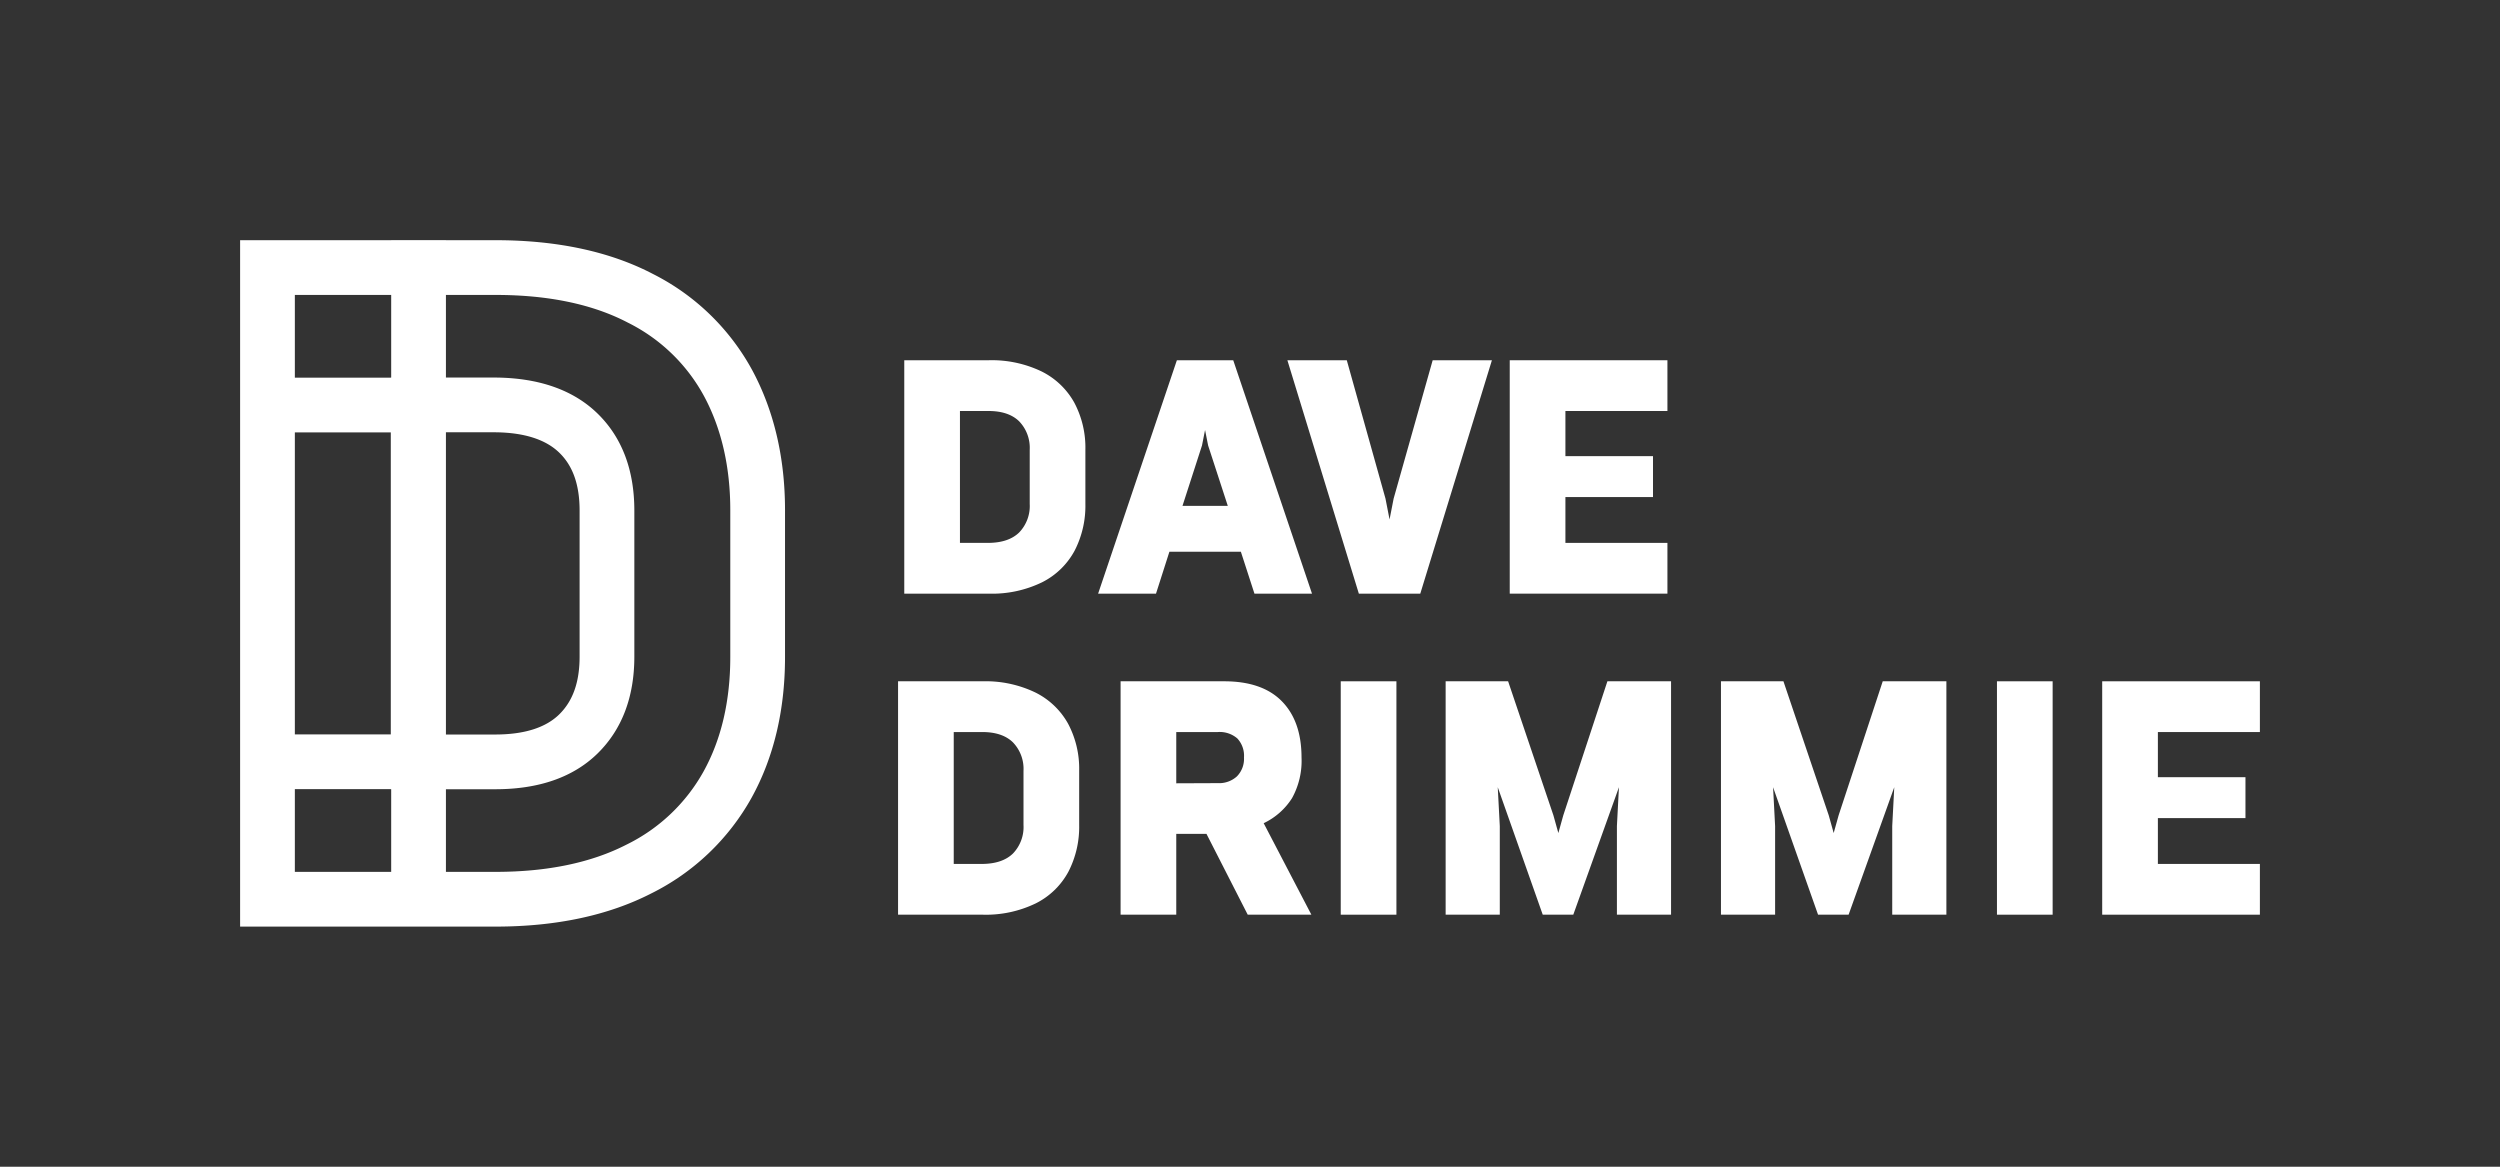
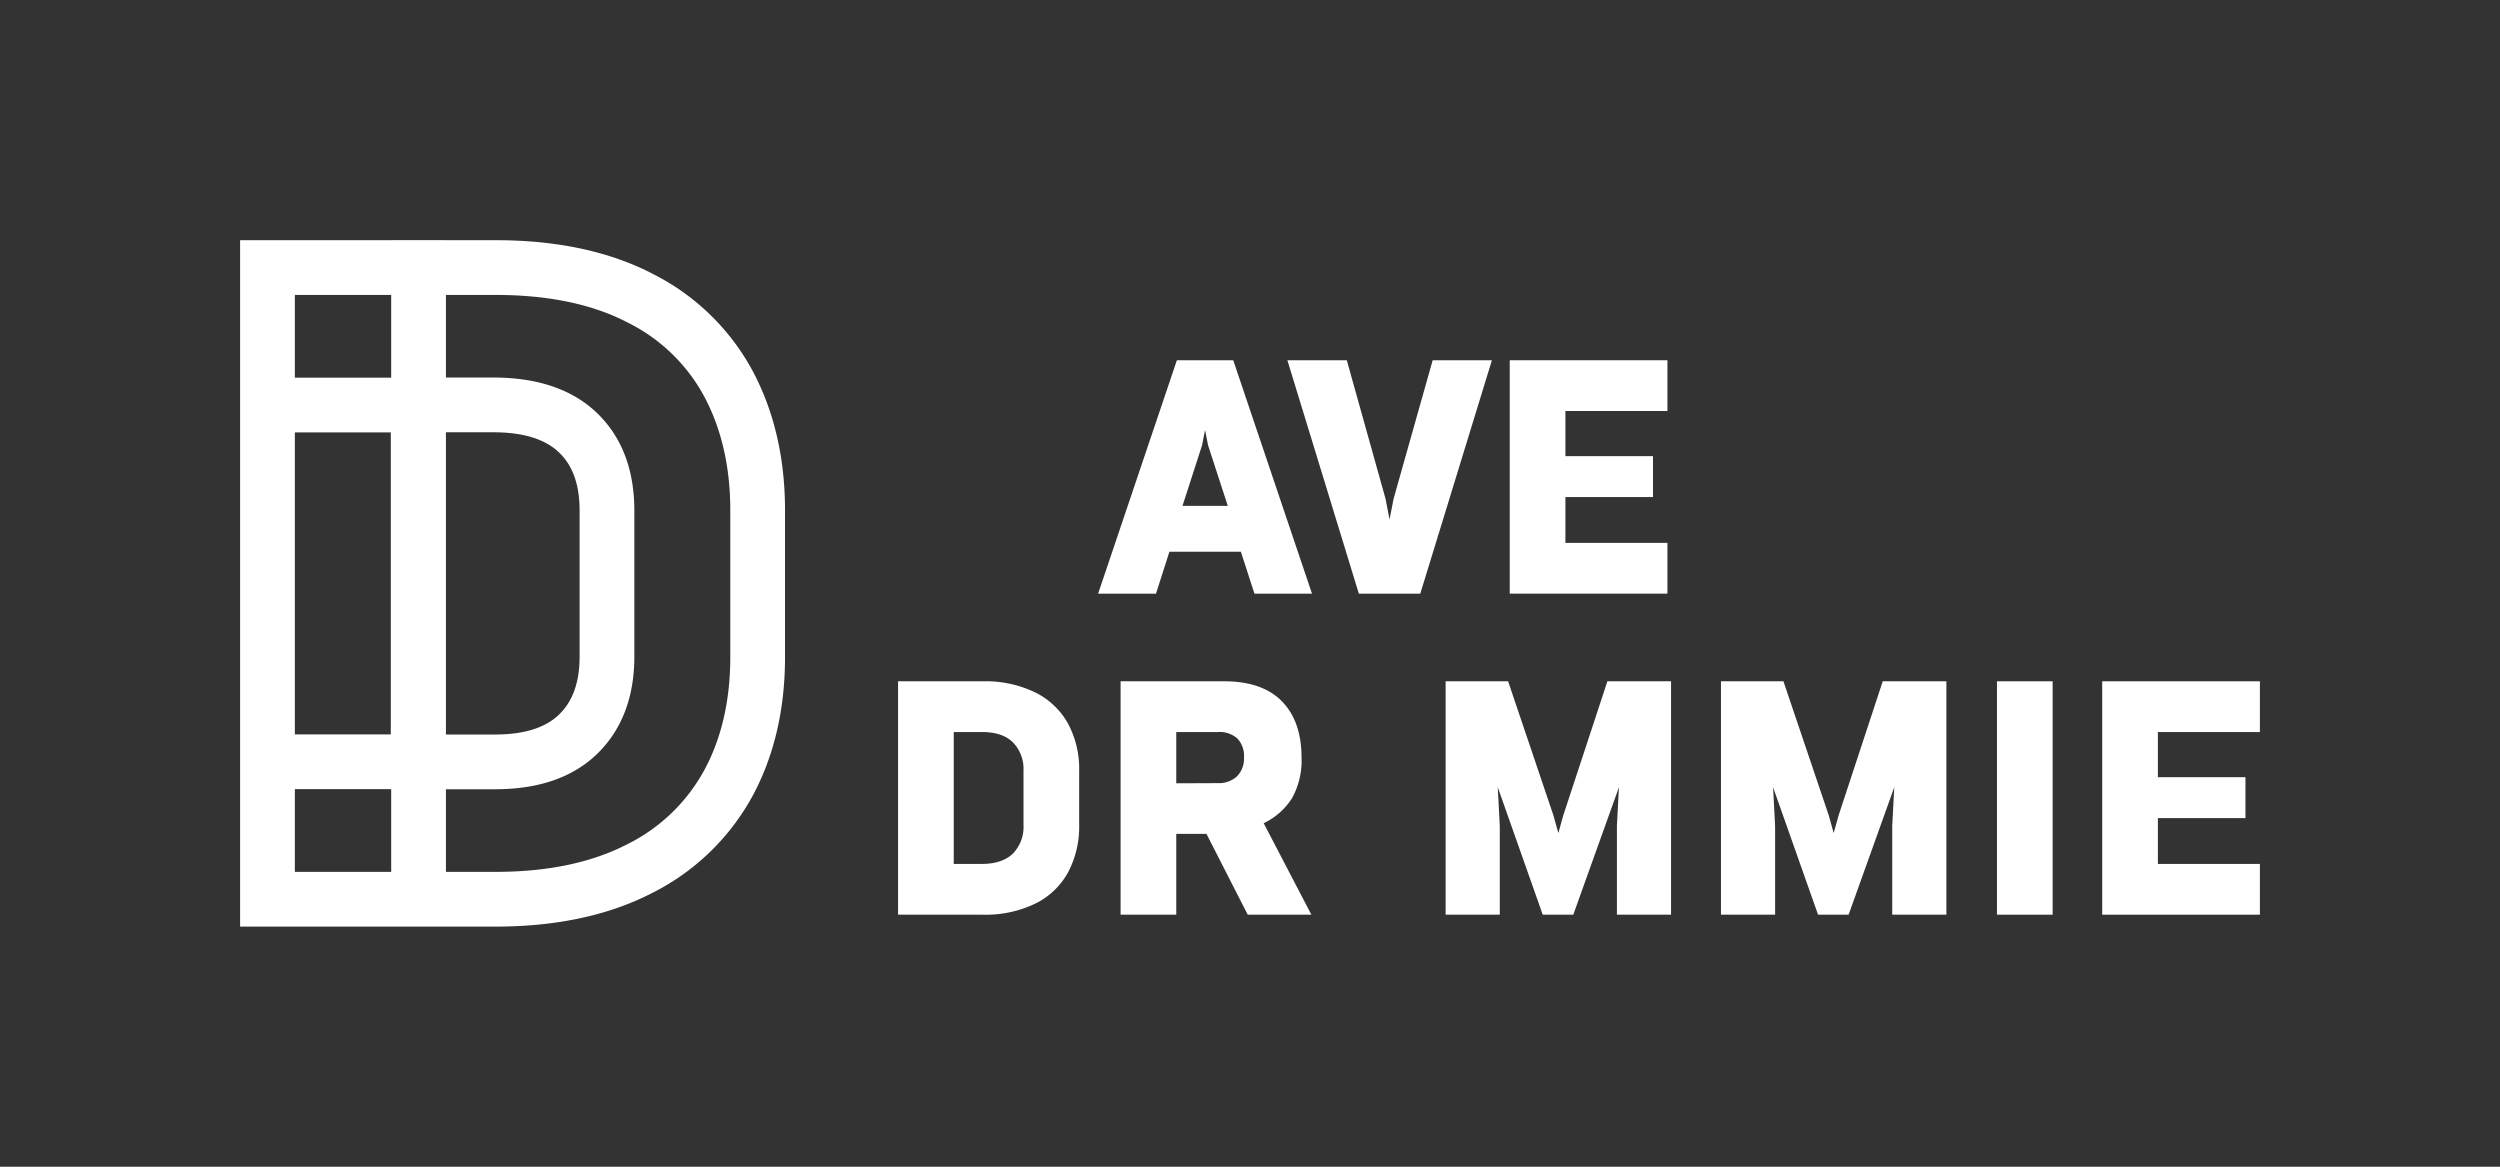
<svg xmlns="http://www.w3.org/2000/svg" id="Layer_1" data-name="Layer 1" viewBox="0 0 520.596 242.953">
  <rect x="0" y="0" width="520.596" height="242.953" fill="#333333" stroke="none" />
  <g>
    <g id="type">
      <path id="type_CompoundPathItem_" data-name="type &lt;CompoundPathItem&gt;" d="M204.578,141.871a23.913,23.913,0,0,1,10.992,2.315,15.822,15.822,0,0,1,6.84,6.504,19.956,19.956,0,0,1,2.315,9.809V171.809a20.341,20.341,0,0,1-2.244,9.72,15.676,15.676,0,0,1-6.769,6.575,23.796,23.796,0,0,1-11.134,2.368H187.01V141.871ZM210.94,177.73a7.94,7.94,0,0,0,2.192-5.956v-11.24a7.952,7.952,0,0,0-2.192-5.938q-2.192-2.155-6.398-2.156H198.604v27.464h5.938Q208.748,179.869,210.94,177.73Z" style="fill: #fff" />
      <path id="type_CompoundPathItem_2" data-name="type &lt;CompoundPathItem&gt;" d="M254.911,141.871q7.953,0,12.035,4.171t4.083,11.7a16.048,16.048,0,0,1-1.98,8.466,14.179,14.179,0,0,1-5.903,5.213l9.932,19.052H259.824l-8.589-16.825h-6.291v16.825H233.35V141.871Zm2.668,19.794a5.194,5.194,0,0,0,1.467-3.924,5.288,5.288,0,0,0-1.378-3.959,5.603,5.603,0,0,0-4.065-1.343h-8.66V163.114l8.66-.035A5.487,5.487,0,0,0,257.58,161.665Z" style="fill: #fff" />
-       <path id="type_CompoundPathItem_3" data-name="type &lt;CompoundPathItem&gt;" d="M279.194,141.871h11.594v48.602H279.194Z" style="fill: #fff" />
      <path id="type_CompoundPathItem_4" data-name="type &lt;CompoundPathItem&gt;" d="M301.038,141.871H314.046l9.437,27.924,1.025,3.676,1.025-3.676,9.19-27.924h13.255v48.602H336.703V172.021l.424-8.094-9.508,26.545h-6.362L311.89,163.927l.424,8.094v18.451H301.038Z" style="fill: #fff" />
      <path id="type_CompoundPathItem_5" data-name="type &lt;CompoundPathItem&gt;" d="M358.371,141.871h13.008l9.438,27.924,1.025,3.676,1.025-3.676,9.19-27.924h13.255v48.602H394.035V172.021l.424-8.094-9.508,26.545H378.589l-9.367-26.545.424,8.094v18.451H358.371Z" style="fill: #fff" />
      <path id="type_CompoundPathItem_6" data-name="type &lt;CompoundPathItem&gt;" d="M415.844,141.871h11.594v48.602H415.844Z" style="fill: #fff" />
      <path id="type_CompoundPathItem_7" data-name="type &lt;CompoundPathItem&gt;" d="M437.759,141.871h32.837v10.569H449.353v9.402h18.239V170.36h-18.239v9.543h21.243v10.569H437.759Z" style="fill: #fff" />
-       <path id="type_CompoundPathItem_8" data-name="type &lt;CompoundPathItem&gt;" d="M205.872,75.017a23.913,23.913,0,0,1,10.992,2.315,15.821,15.821,0,0,1,6.84,6.504,19.957,19.957,0,0,1,2.315,9.809v11.311a20.341,20.341,0,0,1-2.244,9.721,15.677,15.677,0,0,1-6.769,6.575,23.796,23.796,0,0,1-11.134,2.368H188.304V75.017Zm6.362,35.859a7.94,7.94,0,0,0,2.192-5.956V93.68a7.952,7.952,0,0,0-2.192-5.938q-2.192-2.155-6.397-2.156H199.898V113.05h5.938Q210.042,113.016,212.234,110.876Z" style="fill: #fff" />
      <path id="type_CompoundPathItem_9" data-name="type &lt;CompoundPathItem&gt;" d="M245.071,75.017h11.735l16.401,48.602H261.224l-2.828-8.73H243.516l-2.792,8.73H228.67Zm10.604,30.328-4.1-12.583-.636-3.217-.636,3.217-4.065,12.583Z" style="fill: #fff" />
      <path id="type_CompoundPathItem_10" data-name="type &lt;CompoundPathItem&gt;" d="M268.082,75.017h12.371l8.059,28.808.848,4.347.849-4.347,8.13-28.808h12.336l-14.916,48.602H282.963Z" style="fill: #fff" />
      <path id="type_CompoundPathItem_11" data-name="type &lt;CompoundPathItem&gt;" d="M314.385,75.017h32.837V85.586H325.979v9.402h18.239v8.519h-18.239V113.05h21.243v10.569H314.385Z" style="fill: #fff" />
    </g>
    <path id="logoMark" d="M156.725,77.237a48.206,48.206,0,0,0-20.704-20.159c-8.948-4.684-19.976-7.059-32.777-7.059H92.859V50H81.46v.019H50V192.953h53.245c12.526,0,23.41-2.319,32.347-6.892a48.614,48.614,0,0,0,20.902-19.917c4.63-8.377,6.978-18.236,6.978-29.305V106.227C163.471,95.381,161.202,85.627,156.725,77.237ZM92.859,90.02h10.263c6.02.053,10.515,1.488,13.361,4.264,2.834,2.765,4.212,6.704,4.212,12.04v30.421c0,5.28-1.384,9.208-4.228,12.007-2.835,2.788-7.317,4.201-13.32,4.201H92.859Zm-31.46-28.603H81.46v17.204h-.083v.025H61.399Zm0,28.628H81.378v62.885H61.399Zm0,74.284H81.378v.021H81.46v17.204H61.399Zm90.674-27.49c0,9.118-1.869,17.122-5.555,23.79a36.93,36.93,0,0,1-16.119,15.285c-7.314,3.743-16.45,5.641-27.154,5.641H92.859v-17.204h10.289c9.098,0,16.269-2.514,21.313-7.473,5.066-4.984,7.633-11.758,7.633-20.133V106.324c0-8.45-2.574-15.246-7.65-20.198-5.027-4.905-12.176-7.43-21.25-7.504H92.859V61.417h10.386c10.941,0,20.19,1.938,27.49,5.76a36.525,36.525,0,0,1,15.934,15.426c3.586,6.721,5.404,14.67,5.404,23.624Z" style="fill: #fff" />
  </g>
</svg>